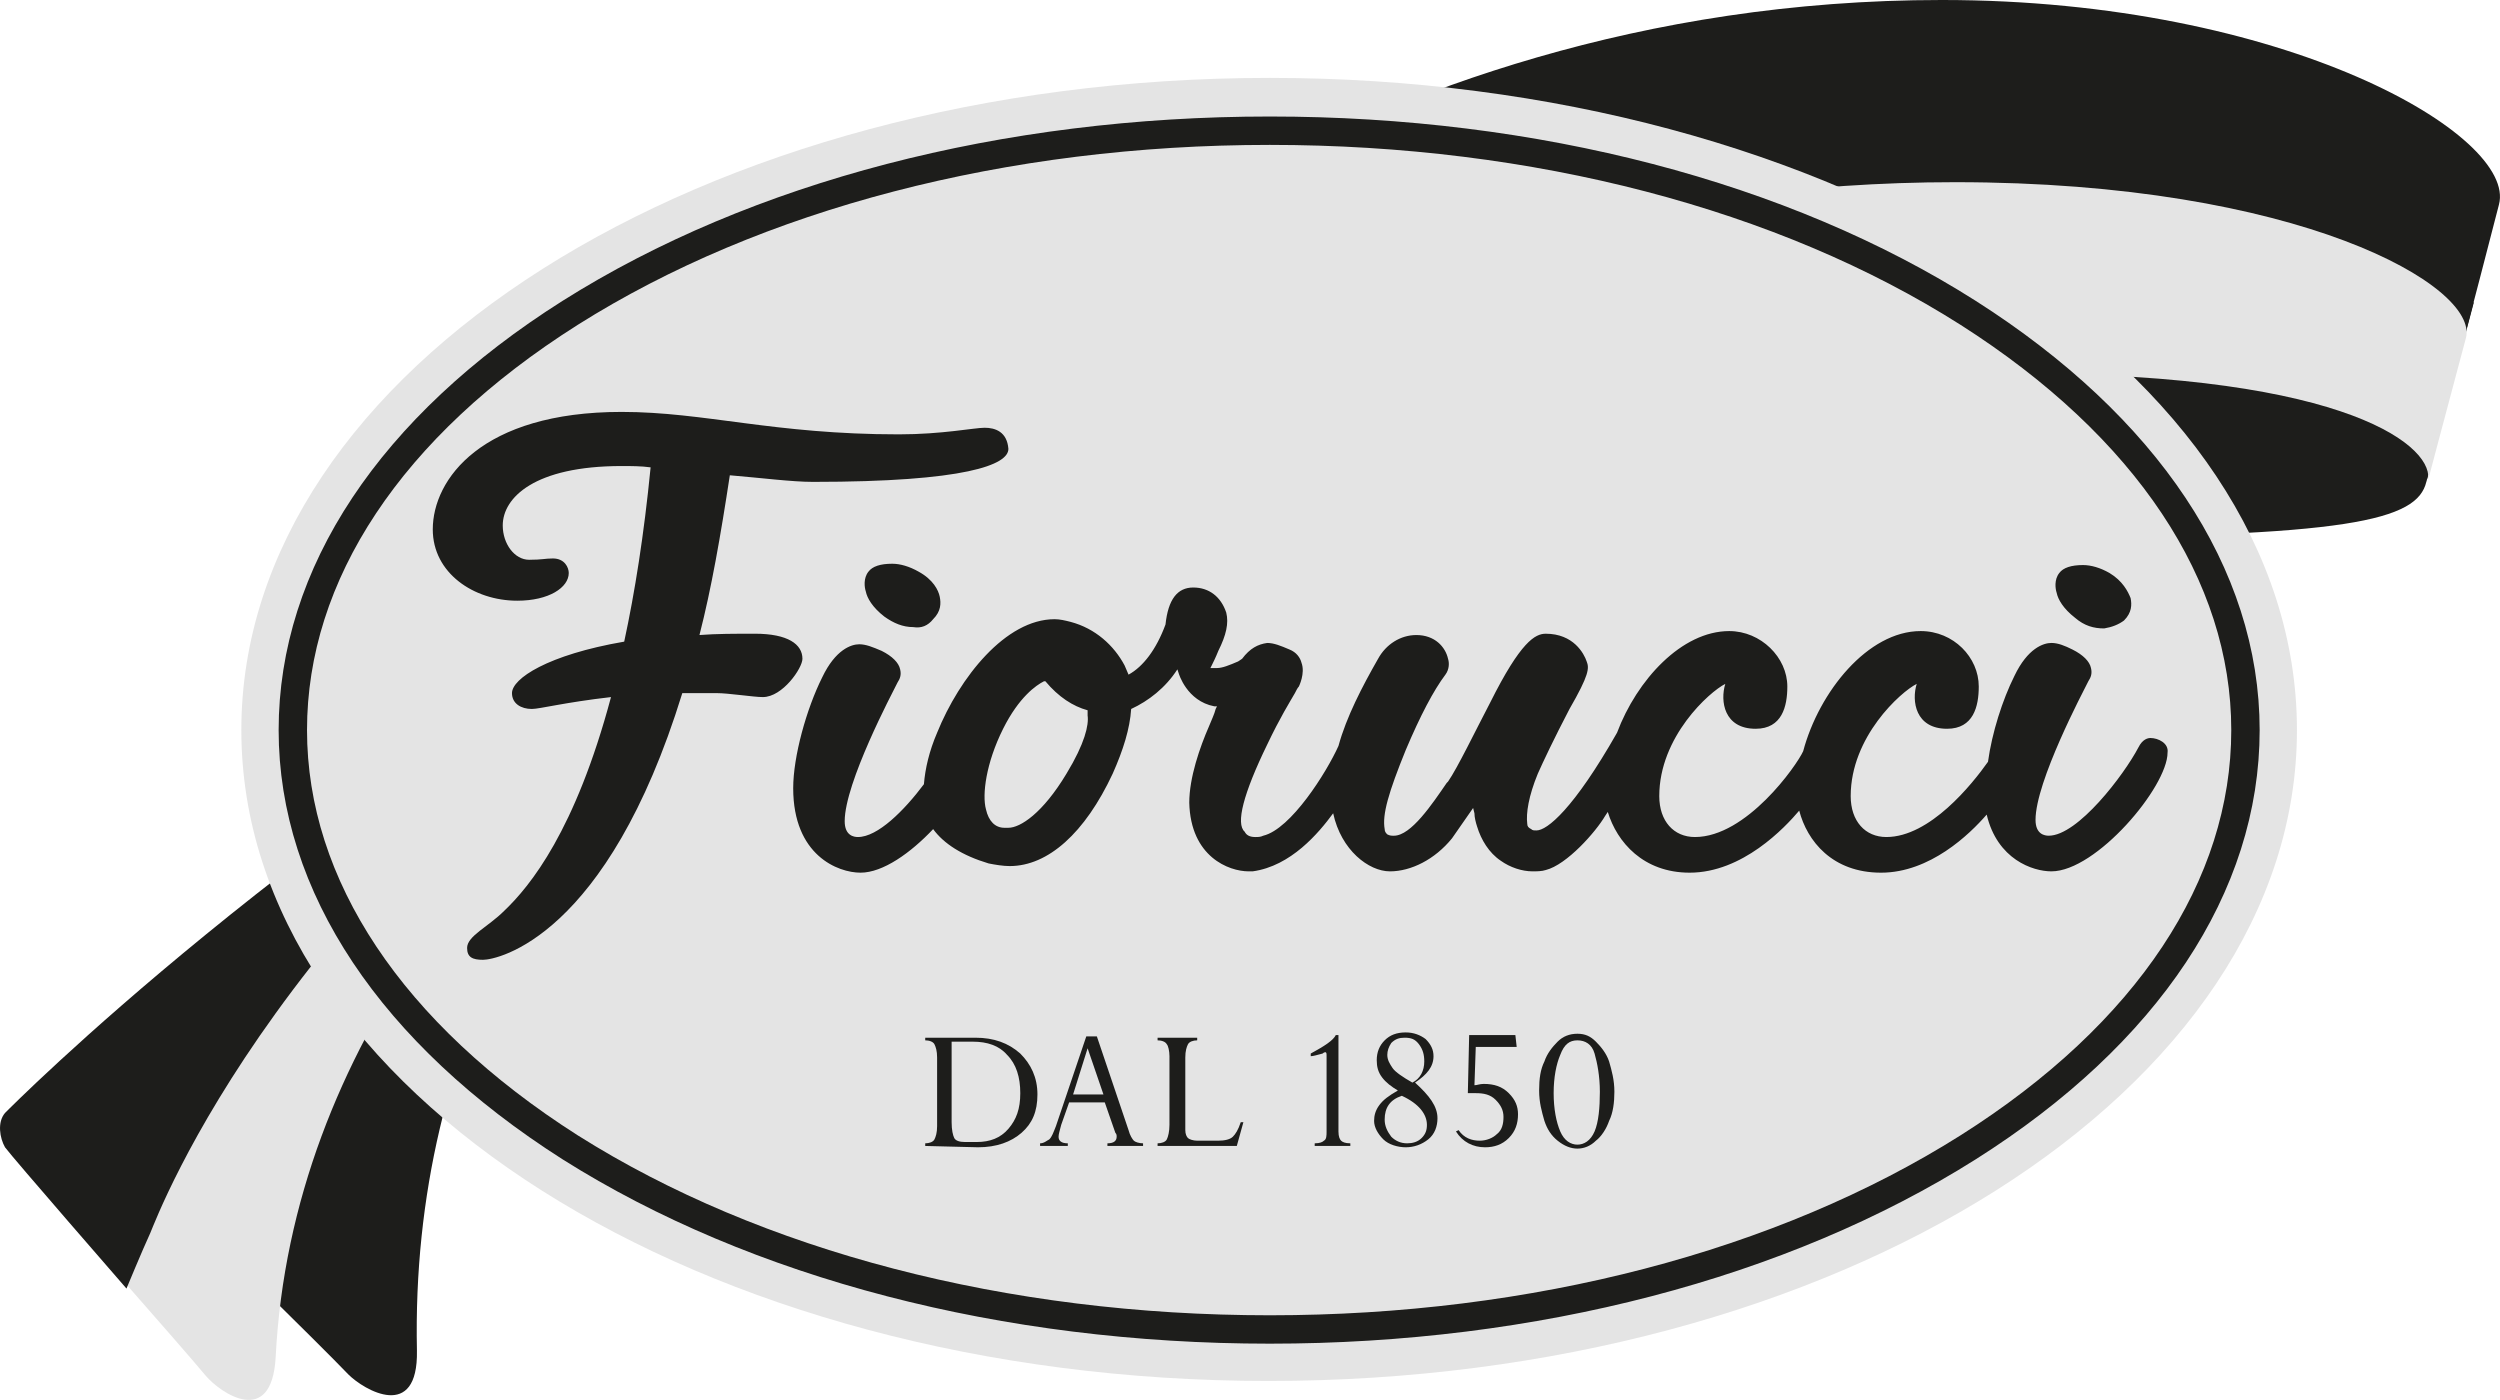
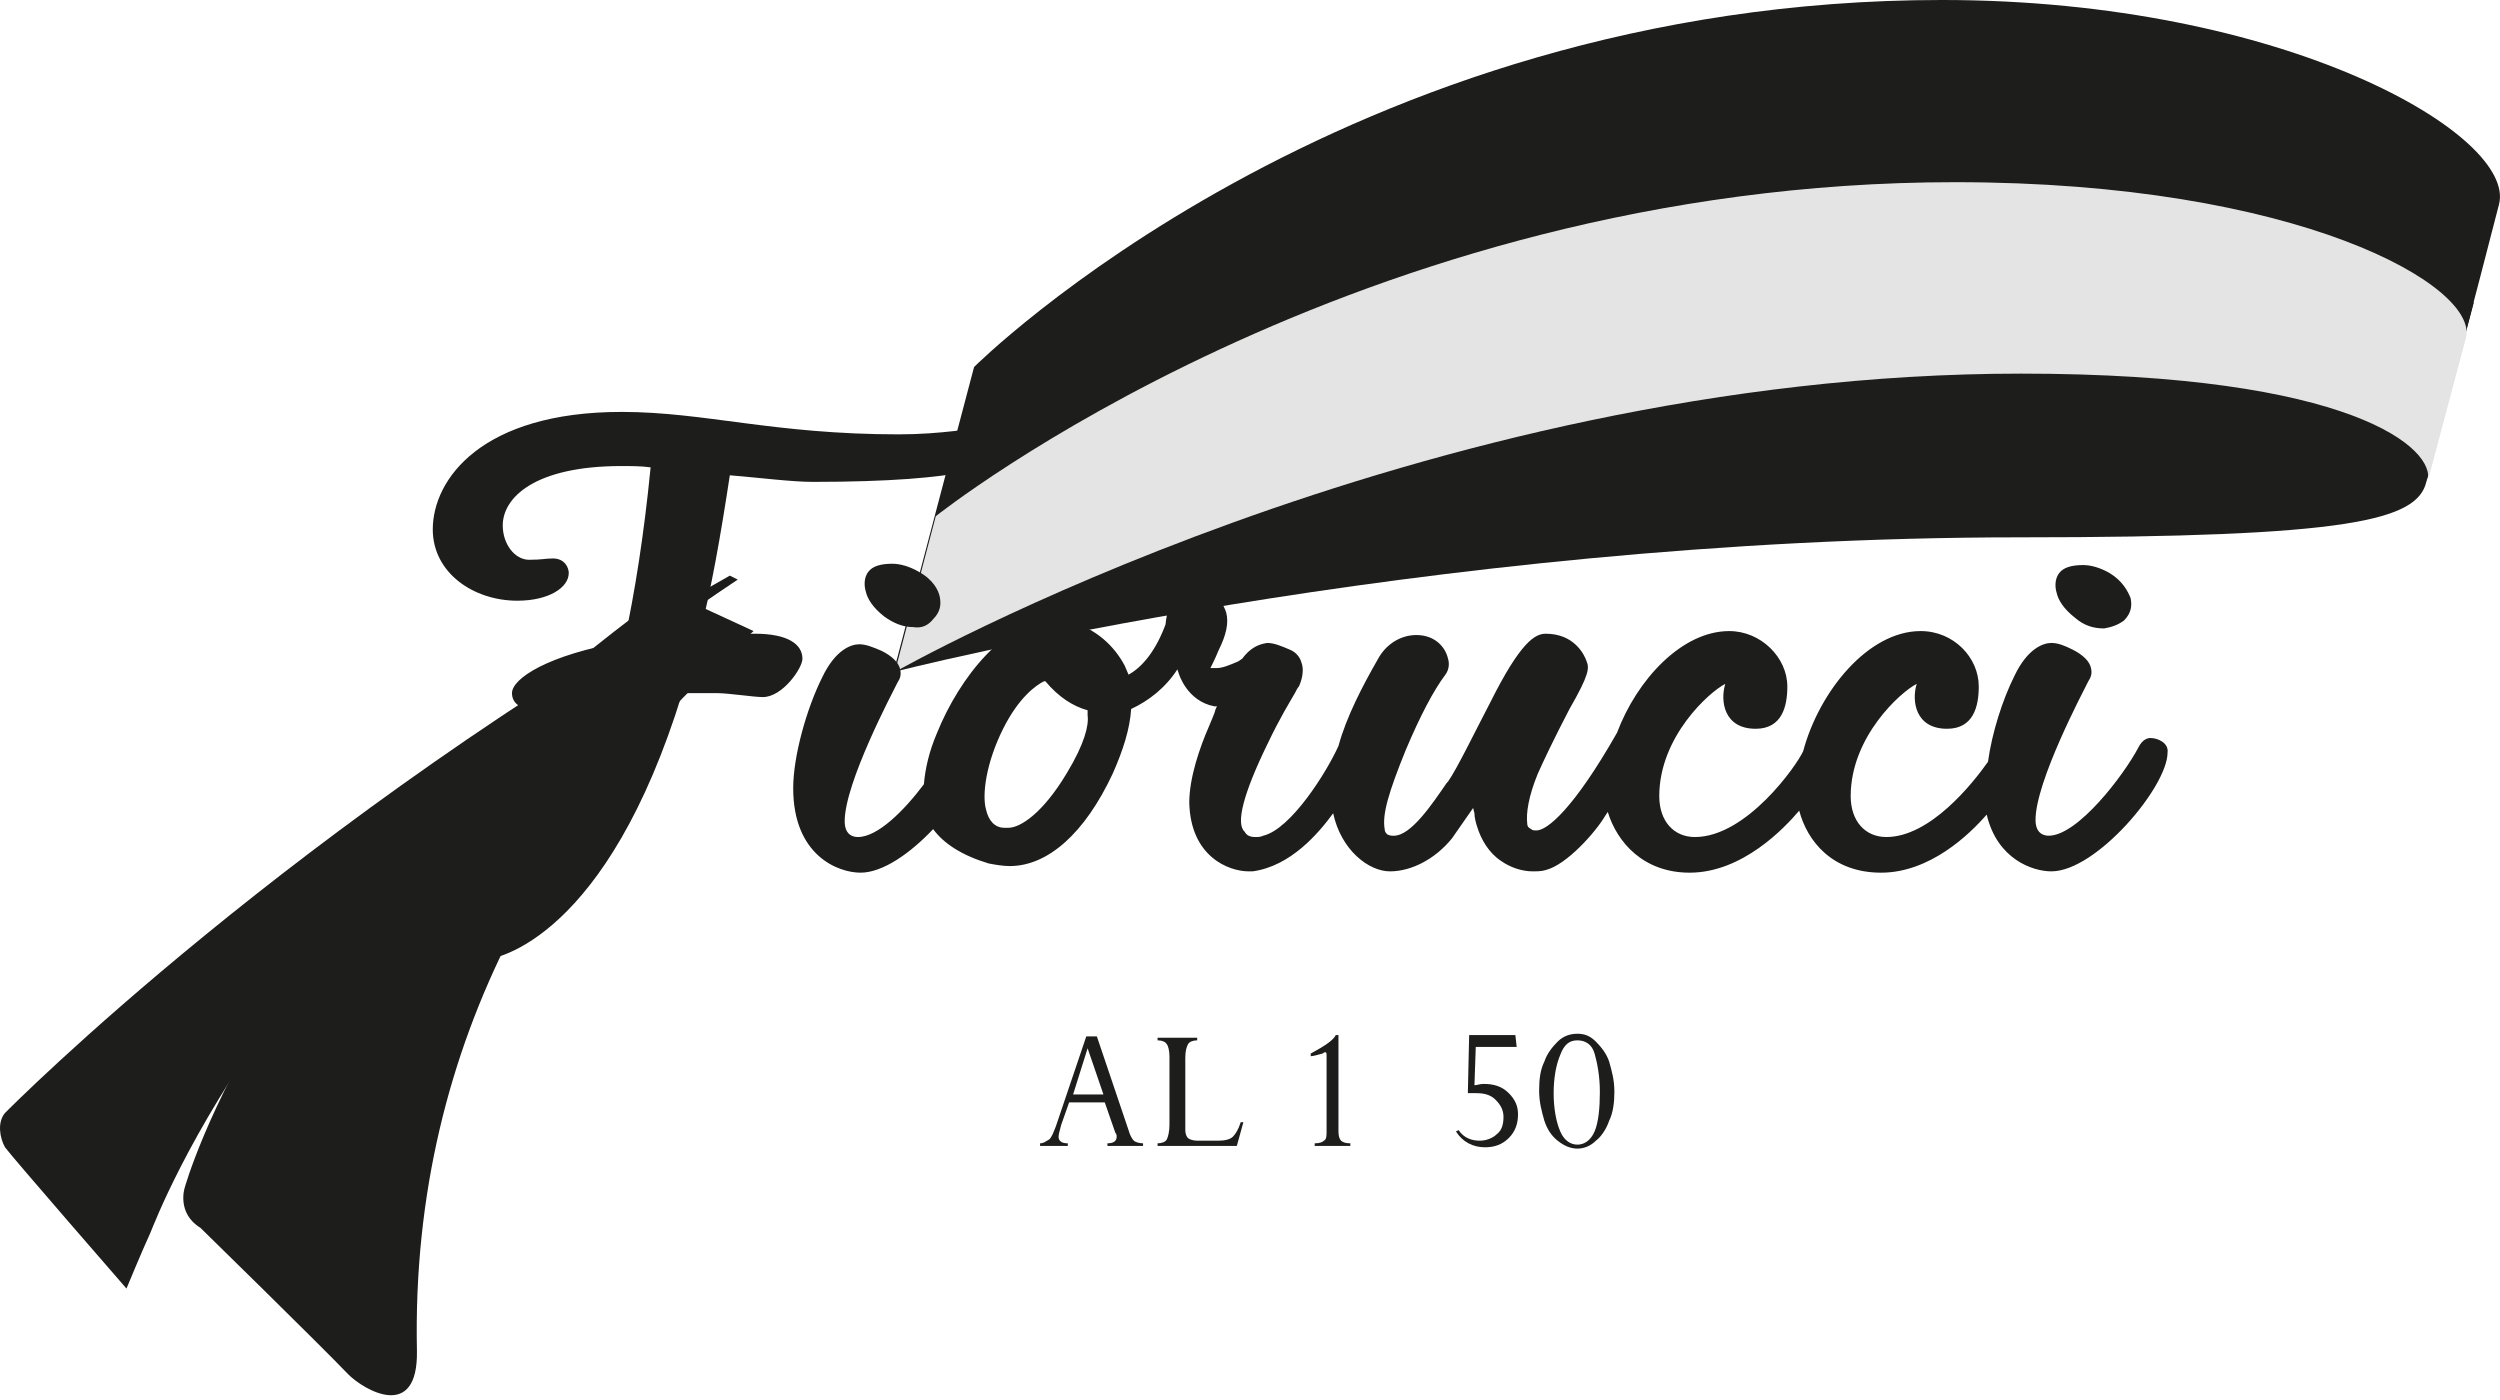
<svg xmlns="http://www.w3.org/2000/svg" id="Livello_1" data-name="Livello 1" viewBox="0 0 189.36 106.04">
  <defs>
    <style>      .cls-1 {        fill: none;        stroke: #1d1d1b;        stroke-miterlimit: 10;        stroke-width: 2.15px;      }      .cls-2 {        fill: #1d1d1b;      }      .cls-2, .cls-3 {        stroke-width: 0px;      }      .cls-3 {        fill: #e4e4e4;      }    </style>
  </defs>
  <g>
    <path class="cls-2" d="M67.68,50.9s39.7-10.2,85.3-10.2c25.1,0,30.1-1.3,30.8-4.2l3.6-13.6-105.1,8.4-14.6,19.6h0Z" />
    <path class="cls-2" d="M67.68,50.9s39.7-22.6,85.3-22.6c25.1,0,31.5,5.7,30.8,8.2,0,0,4.1-15.5,5.5-21,1.4-5.2-16.1-15.5-42.2-15.5-45.5,0-73.3,27.8-73.3,27.8l-6.1,23.1h0Z" />
    <path class="cls-3" d="M67.78,50.9s39.7-22.6,85.3-22.6c25.1,0,31.5,5.7,30.8,8.2,0,0,1.4-5.3,2.9-10.9,1-3.9-12.6-11.8-38.7-11.8-45.5,0-77.2,25.3-77.2,25.3l-3.1,11.8h0Z" />
    <path class="cls-2" d="M13.98,90s-.6,1.9,1.2,3c0,0,9.1,8.9,11.2,11.1,1.2,1.2,5.3,3.6,5.2-1.8-.5-23.8,10.9-41.8,25.5-54.5-2.2-1-4.3-2-6.5-3-30.2,21.7-36.6,45.2-36.6,45.2h0Z" />
-     <path class="cls-3" d="M4.58,88.6s-1.2,1.6.6,3.7c0,0,8.4,9.5,10.4,11.9,1.1,1.3,5,4,5.3-1.4,1.2-23.7,17.4-41.9,32.9-53.4-2.1-1.2-4.2-2.3-6.2-3.5C15.68,65.4,4.58,88.6,4.58,88.6h0Z" />
    <path class="cls-2" d="M.38,84.3c-.6.7-.4,1.9,0,2.6.5.7,9.2,10.7,9.2,10.7,0,0,1.2-2.9,1.8-4.2.6-1.4,9.9-26.5,44.5-49.5l-.6-.3C22.18,62.3.88,83.8.38,84.3H.38Z" />
  </g>
  <g>
-     <path class="cls-3" d="M173.98,55.3c0,27.3-34.9,49.3-77.9,49.3S18.28,82.6,18.28,55.3,53.18,5.9,96.18,5.9s77.8,22.1,77.8,49.4Z" />
-     <path class="cls-1" d="M96.18,100.7c-20.1,0-38.9-4.9-53-13.8-13.5-8.6-21-19.8-21-31.6s7.4-23,21-31.6c14.1-8.9,32.9-13.8,53-13.8s38.9,4.9,52.9,13.8c13.5,8.6,21,19.8,21,31.6s-7.4,23-21,31.6c-14.1,8.9-32.9,13.8-52.9,13.8Z" />
    <path class="cls-2" d="M159.38,47.6c-.8,0-1.5-.2-2.2-.8-.9-.7-1.3-1.4-1.4-1.9-.1-.3-.2-1,.2-1.5.3-.4.9-.6,1.8-.6.6,0,1.3.2,2,.6,1,.6,1.4,1.4,1.6,1.9.1.5.1,1.1-.5,1.7-.4.3-.9.5-1.5.6h0ZM70.68,46.9c.6-.6.6-1.2.5-1.7s-.5-1.3-1.6-1.9c-.7-.4-1.4-.6-2-.6-.9,0-1.5.2-1.8.6-.4.5-.3,1.2-.2,1.5.1.5.5,1.2,1.4,1.9.7.5,1.4.8,2.2.8.6.1,1.1-.1,1.5-.6h0ZM74.58,32.4c-.8,0-3.2.5-6.5.5-9.5,0-14.7-1.7-21-1.7-10.6,0-14.3,5.1-14.3,8.9,0,3.3,3.1,5.4,6.4,5.4,2.4,0,3.9-1,3.9-2.1,0-.4-.3-1.1-1.2-1.1-.6,0-.8.1-1.8.1-1.1,0-2-1.2-2-2.6,0-2.1,2.4-4.5,9-4.5.7,0,1.5,0,2.2.1-.5,5.1-1.2,9.5-2,13.2-5.8,1-8.5,2.8-8.5,3.9,0,.8.7,1.2,1.5,1.2.6,0,2.5-.5,6-.9-2.7,10.1-6.1,14.3-8.1,16.2-1.2,1.2-2.8,1.9-2.8,2.8,0,.7.4.9,1.2.9,1.1,0,9.4-1.7,15.1-20.2h2.6c.9,0,2.8.3,3.5.3,1.5,0,3-2.2,3-2.9,0-1.1-1.1-1.9-3.6-1.9-1.5,0-2.9,0-4.2.1.9-3.5,1.6-7.5,2.3-12.1,2.4.2,4.7.5,6.3.5,11.6,0,14.8-1.3,14.8-2.5-.1-1.3-1-1.6-1.8-1.6h0ZM164.18,57c0,2.6-5.4,9-8.8,9-1.4,0-4.1-.9-4.9-4.3-1.3,1.5-4.3,4.4-8,4.4s-5.6-2.4-6.2-4.7c-1.1,1.3-4.3,4.7-8.3,4.7-3.5,0-5.5-2.3-6.2-4.6l-.2.3c-.7,1.2-2.9,3.7-4.5,4.1-.3.1-.7.1-1,.1-.8,0-1.7-.3-2.4-.8-.9-.6-1.5-1.6-1.8-2.6-.1-.3-.2-.7-.2-1l-.1-.4-1.6,2.3c-1.3,1.6-3.1,2.5-4.7,2.5s-3.7-1.6-4.3-4.4c-1.1,1.5-3.2,4-6.1,4.4h-.3c-1.5,0-4.4-1.1-4.5-5.2,0-1.9.8-4.2,1.5-5.8.2-.5.4-.9.5-1.3l.1-.2h-.2c-2.1-.4-2.7-2.5-2.7-2.5l-.1-.3c-.9,1.4-2.2,2.4-3.5,3-.1,1.5-.6,3.1-1.4,4.9-2.1,4.5-4.9,7-7.8,7-.5,0-1.1-.1-1.6-.2-2-.6-3.4-1.5-4.2-2.6-1.7,1.8-3.8,3.3-5.5,3.3s-5.1-1.3-5.1-6.4c0-2.4,1-6,2.2-8.4,1-2.1,2.2-2.5,2.8-2.5.5,0,1,.2,1.7.5.8.4,1.3.9,1.4,1.4.1.4,0,.7-.2,1-.4.8-4,7.6-4,10.5,0,1.1.7,1.2,1,1.2,1.5,0,3.5-2,5-4,.1-1.2.4-2.5,1-3.9,1.7-4.2,5.2-8.6,8.9-8.6.4,0,.8.1,1.2.2,1.9.5,3.3,1.8,4.1,3.3.1.2.2.5.3.7,1.1-.6,2.1-1.9,2.8-3.8.2-1.9.9-2.8,2.1-2.8s2.1.7,2.5,1.9c.2.8,0,1.7-.6,2.9-.2.5-.4.9-.5,1.1l-.1.2h.5c.4,0,.9-.2,1.6-.5l.3-.2c.6-.8,1.2-1.1,1.9-1.2.5,0,1,.2,1.7.5.5.2.8.6.9,1,.3.8-.2,1.8-.2,1.8-.1.1-.2.3-.3.5-.4.7-1.1,1.8-2.1,3.9-1.8,3.7-2.4,6-1.7,6.6.1.2.3.4.8.4.2,0,.4,0,.6-.1,2.1-.5,4.8-4.8,5.7-6.8h0c.6-2.2,1.8-4.5,3-6.6.6-1.1,1.7-1.8,2.9-1.8,1.4,0,2.2.9,2.4,1.8.1.3.1.8-.2,1.2-.9,1.2-1.9,3.1-3,5.7-1.3,3.2-1.8,4.9-1.6,6,0,.2.1.3.2.4.2.1.3.1.5.1,1.3,0,2.9-2.4,4-4l.1-.1c.7-1,2.1-3.9,3.2-6,2.3-4.6,3.4-5.2,4.2-5.2,2.1,0,2.9,1.5,3.1,2.1.2.5.2,1-1.3,3.6-1.2,2.3-2,4-2.4,4.9-.7,1.7-.9,3-.8,3.8,0,.2.1.3.3.4.1.1.2.1.4.1.8,0,2.8-1.6,6.1-7.4h0c1.5-4,4.9-7.7,8.5-7.7,2.4,0,4.4,2,4.4,4.2,0,1.5-.4,3.2-2.4,3.2-2.4,0-2.7-2.1-2.3-3.4-1.2.6-5,4-5,8.5,0,1.9,1.1,3.1,2.7,3.1,3.9,0,7.7-5.4,8.2-6.5h0c1.2-4.5,4.9-9.1,8.9-9.1,2.5,0,4.4,2,4.4,4.2,0,1.5-.4,3.2-2.4,3.2-2.4,0-2.7-2.1-2.3-3.4-1.2.6-5,4-5,8.5,0,1.9,1.1,3.1,2.7,3.1,3.3,0,6.5-4,7.7-5.7.3-2.2,1.1-4.7,2-6.5,1-2.1,2.2-2.5,2.8-2.5.5,0,1,.2,1.6.5.8.4,1.3.9,1.4,1.4.1.4,0,.7-.2,1-.4.8-4,7.6-4,10.5,0,1.1.7,1.2,1,1.2,2.2,0,5.7-4.6,6.8-6.7.3-.6.7-.7.9-.7.6,0,1.4.4,1.3,1.1h0ZM82.38,54.2v-.4c-1.1-.3-2.2-1-3.2-2.2h-.1c-.6.3-1.9,1.2-3.1,3.6-1.3,2.6-1.6,5-1.3,6.1.2.9.7,1.4,1.4,1.4h.3c.9,0,2.6-1.1,4.4-4.1,1.4-2.3,1.7-3.7,1.6-4.4.1,0,0,0,0,0Z" />
    <g>
-       <path class="cls-2" d="M70.08,86.8v-.2c.3,0,.6-.1.7-.3.1-.2.2-.5.2-1v-5.2c0-.5-.1-.8-.2-1s-.4-.3-.7-.3v-.2h3.8c1.4,0,2.5.4,3.4,1.2.8.8,1.3,1.8,1.3,3.1s-.4,2.2-1.2,2.9c-.8.7-1.9,1.1-3.3,1.1l-4-.1h0ZM73.68,78.9h-1.6v6.1c0,.6.1,1,.2,1.2s.4.3.8.3h.9c1,0,1.8-.3,2.4-1s.9-1.5.9-2.7-.3-2.2-1-2.9c-.6-.7-1.5-1-2.6-1h0Z" />
-       <path class="cls-2" d="M83.88,86.8v-.2c.5,0,.7-.2.7-.5,0-.1,0-.2-.1-.3l-.8-2.3h-2.7l-.6,1.7c-.1.4-.2.7-.2.9,0,.3.2.5.7.5v.2h-2.1v-.2c.3,0,.5-.2.7-.3.2-.2.3-.5.5-1l2.3-6.8h.8l2.4,7.1c.1.4.3.7.4.8s.4.2.7.2v.2h-2.7ZM81.28,82.9h2.3l-1.2-3.5-1.1,3.5h0Z" />
+       <path class="cls-2" d="M83.88,86.8v-.2c.5,0,.7-.2.7-.5,0-.1,0-.2-.1-.3l-.8-2.3h-2.7l-.6,1.7c-.1.4-.2.7-.2.9,0,.3.2.5.7.5v.2h-2.1v-.2c.3,0,.5-.2.7-.3.2-.2.3-.5.5-1l2.3-6.8h.8l2.4,7.1c.1.4.3.7.4.8s.4.2.7.2v.2h-2.7ZM81.28,82.9h2.3l-1.2-3.5-1.1,3.5h0" />
      <path class="cls-2" d="M93.98,85h.2l-.5,1.8h-6v-.2c.3,0,.6-.1.7-.3s.2-.6.2-1.1v-5.2c0-.4-.1-.8-.2-.9-.1-.2-.4-.3-.7-.3v-.2h3v.2c-.3,0-.6.1-.7.3-.1.2-.2.5-.2,1v5.5c0,.3.1.5.2.6s.4.2.7.2h1.6c.5,0,.9-.1,1.1-.3s.4-.5.6-1.1h0Z" />
      <path class="cls-2" d="M100.48,85.7v-5.7c0-.2,0-.3-.1-.3,0,0-.1,0-.2.1-.4.1-.7.2-.9.2v-.2c1.1-.6,1.7-1,1.9-1.4h.2v7.3c0,.4.1.6.2.7s.3.2.7.2v.2h-2.7v-.2c.4,0,.6-.1.7-.2.2-.1.2-.4.2-.7h0Z" />
-       <path class="cls-2" d="M108.88,84.7c0,.6-.2,1.2-.7,1.6s-1.1.6-1.7.6-1.3-.2-1.7-.6-.7-.9-.7-1.4c0-.4.1-.8.4-1.2s.7-.7,1.4-1.1c-.5-.3-.9-.6-1.2-1-.3-.4-.4-.8-.4-1.3,0-.6.2-1.1.6-1.5s.9-.6,1.6-.6c.6,0,1.1.2,1.5.5.4.4.6.8.6,1.3,0,.8-.5,1.4-1.4,2,1.1,1,1.7,1.8,1.7,2.7h0ZM104.88,84.8c0,.5.2.9.5,1.3.3.3.7.5,1.2.5.4,0,.8-.1,1.1-.4.3-.3.4-.6.4-1,0-.8-.6-1.6-1.9-2.2-.9.3-1.3.9-1.3,1.8h0ZM105.08,79.9c0,.4.2.7.4,1s.8.7,1.5,1.1c.6-.3.9-.9.9-1.6,0-.5-.1-.9-.4-1.3s-.6-.5-1.1-.5c-.4,0-.7.1-1,.4-.2.3-.3.6-.3.9h0Z" />
      <path class="cls-2" d="M114.88,79.3h-3.1l-.1,2.9c.2,0,.4-.1.7-.1.8,0,1.4.2,1.9.7s.7,1,.7,1.6c0,.7-.2,1.3-.7,1.8s-1.1.7-1.8.7c-.9,0-1.7-.4-2.2-1.2l.2-.1c.4.6,1,.8,1.6.8.5,0,1-.2,1.3-.5.4-.3.5-.8.5-1.3s-.2-.9-.6-1.3-.9-.5-1.5-.5h-.6l.1-4.4h3.5l.1.9h0Z" />
      <path class="cls-2" d="M122.28,82.7c0,.8-.1,1.6-.4,2.2-.2.6-.6,1.2-1,1.5-.4.4-.9.6-1.4.6s-1-.2-1.5-.6-.8-.9-1-1.5c-.2-.7-.4-1.4-.4-2.3s.1-1.6.4-2.2c.2-.6.6-1.1,1-1.5s.9-.6,1.5-.6,1,.2,1.4.6.8.9,1,1.5c.2.7.4,1.4.4,2.3h0ZM121.18,82.7c0-1.2-.2-2.2-.4-2.9s-.7-1-1.3-1-1,.3-1.3,1.1c-.3.7-.5,1.7-.5,2.9s.2,2.2.5,2.9c.3.7.8,1,1.3,1s1-.3,1.3-1,.4-1.8.4-3h0Z" />
    </g>
  </g>
</svg>